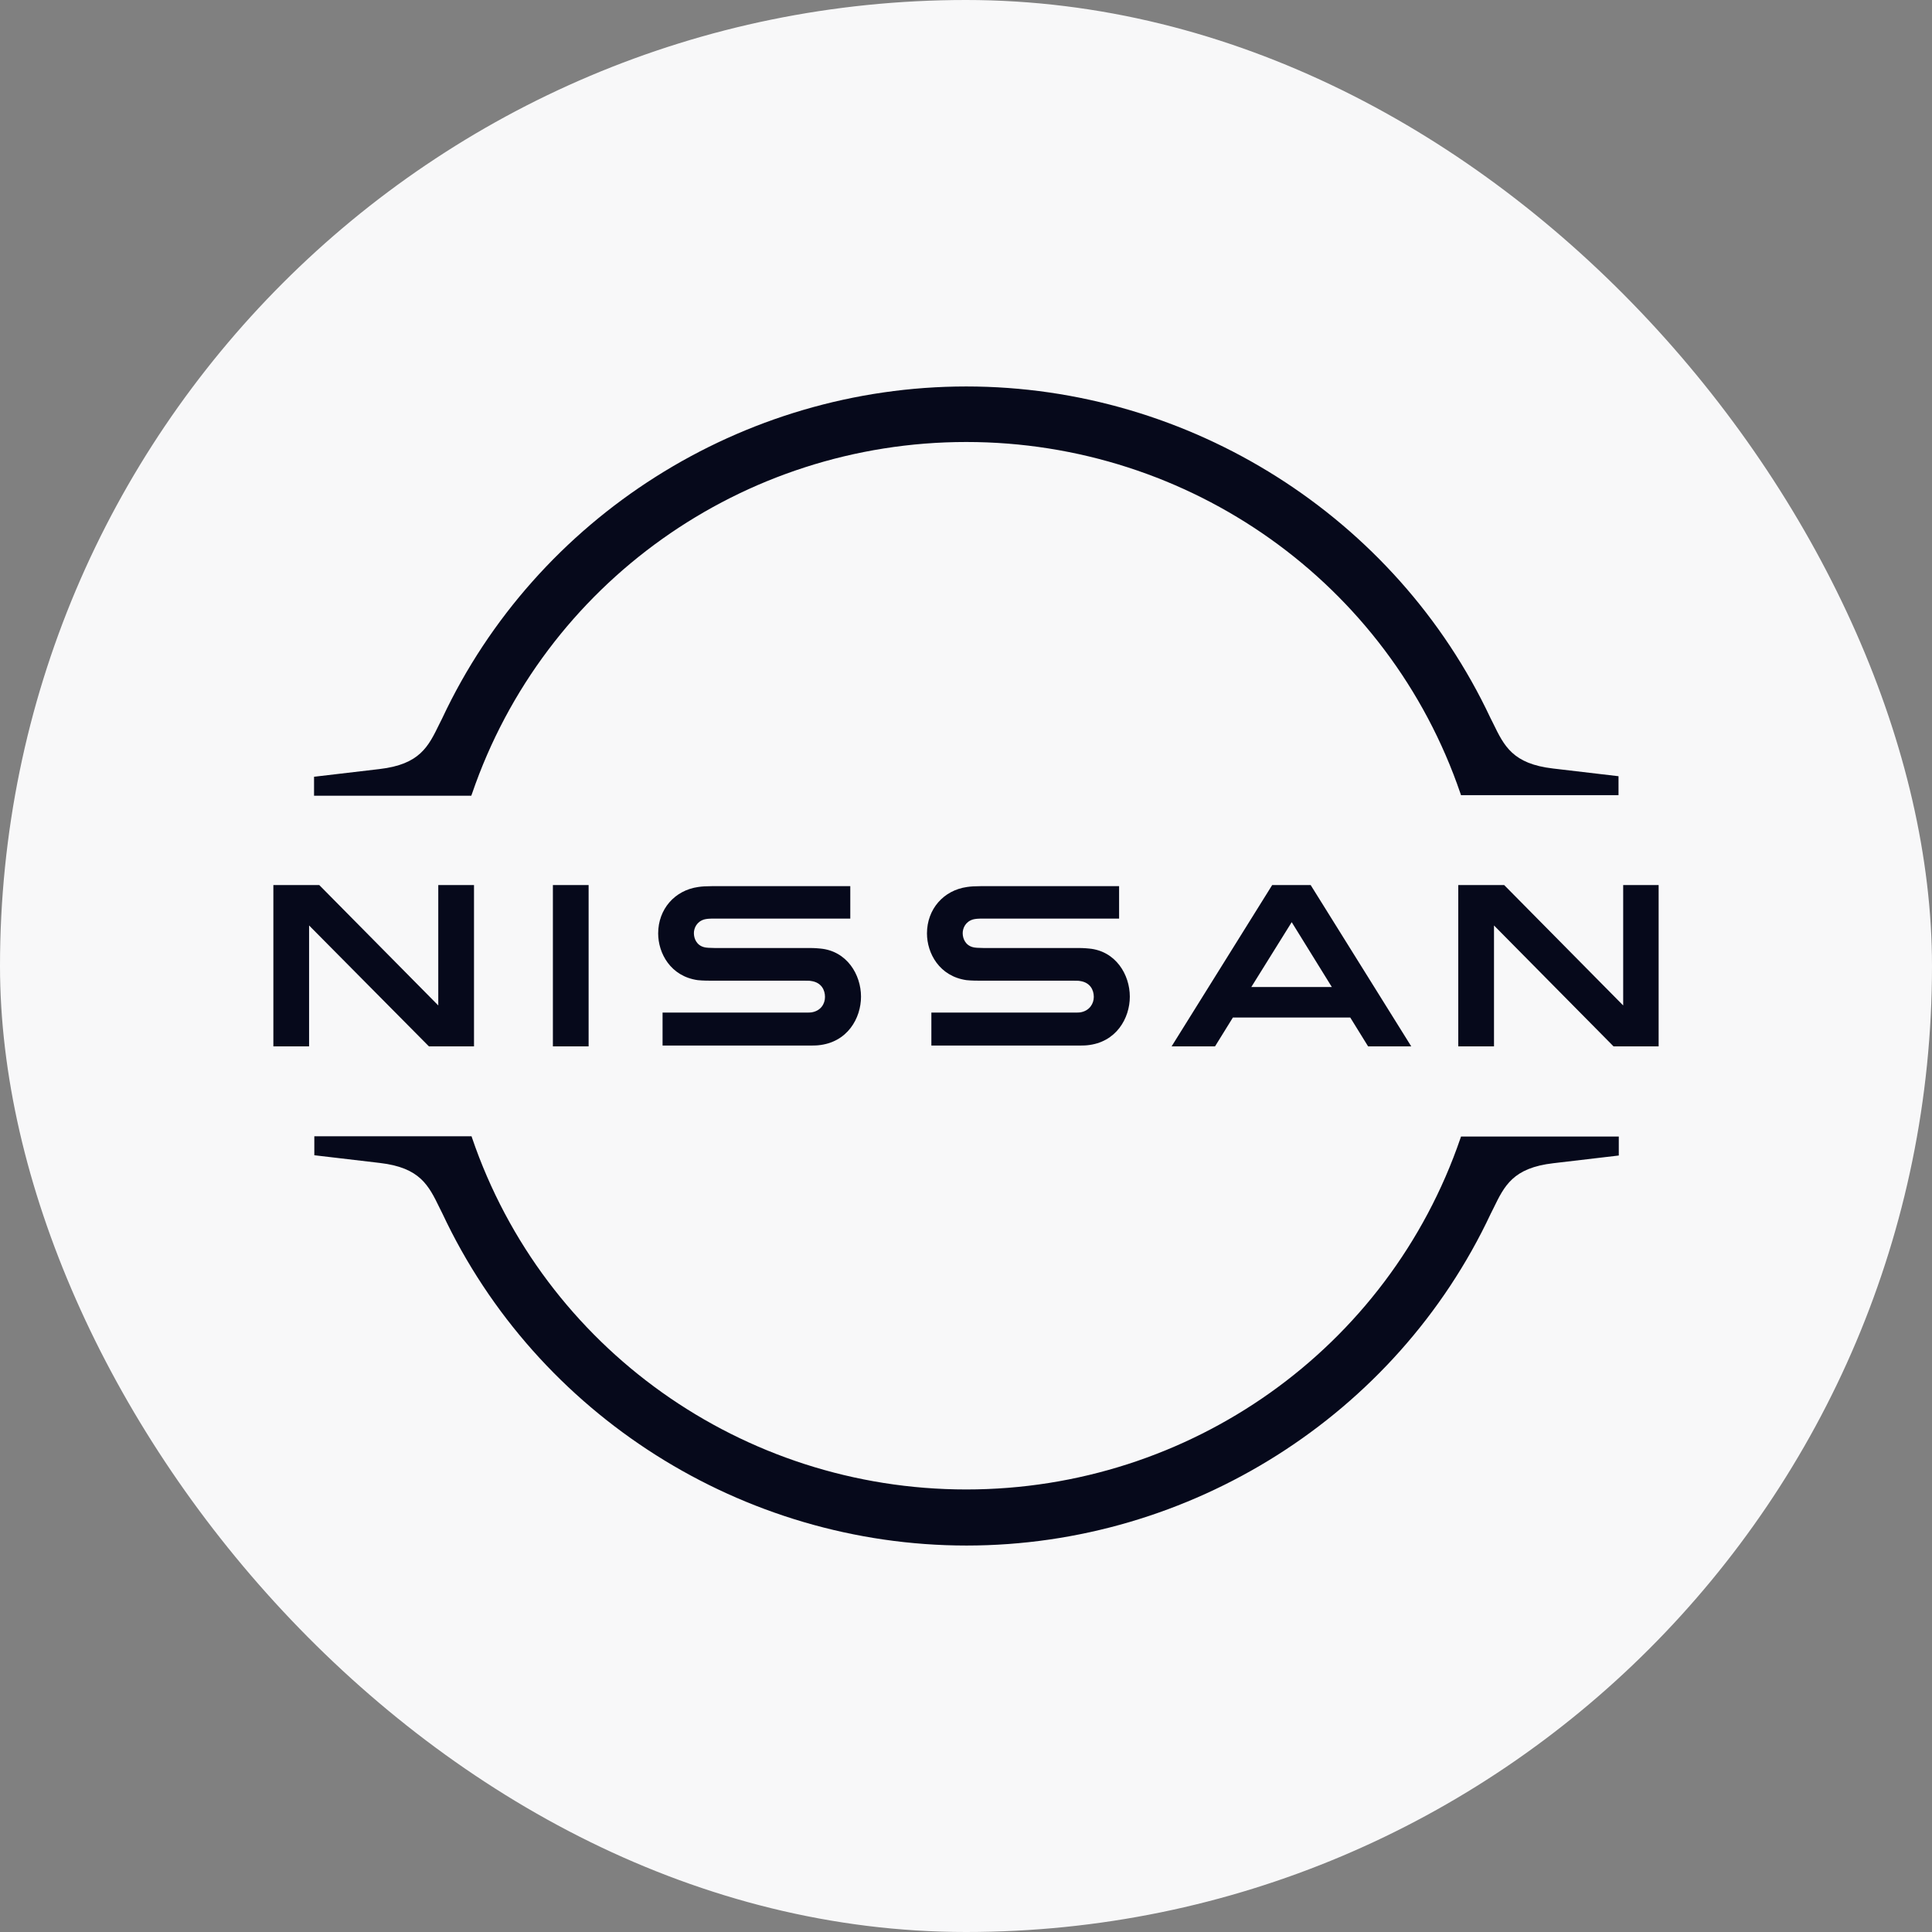
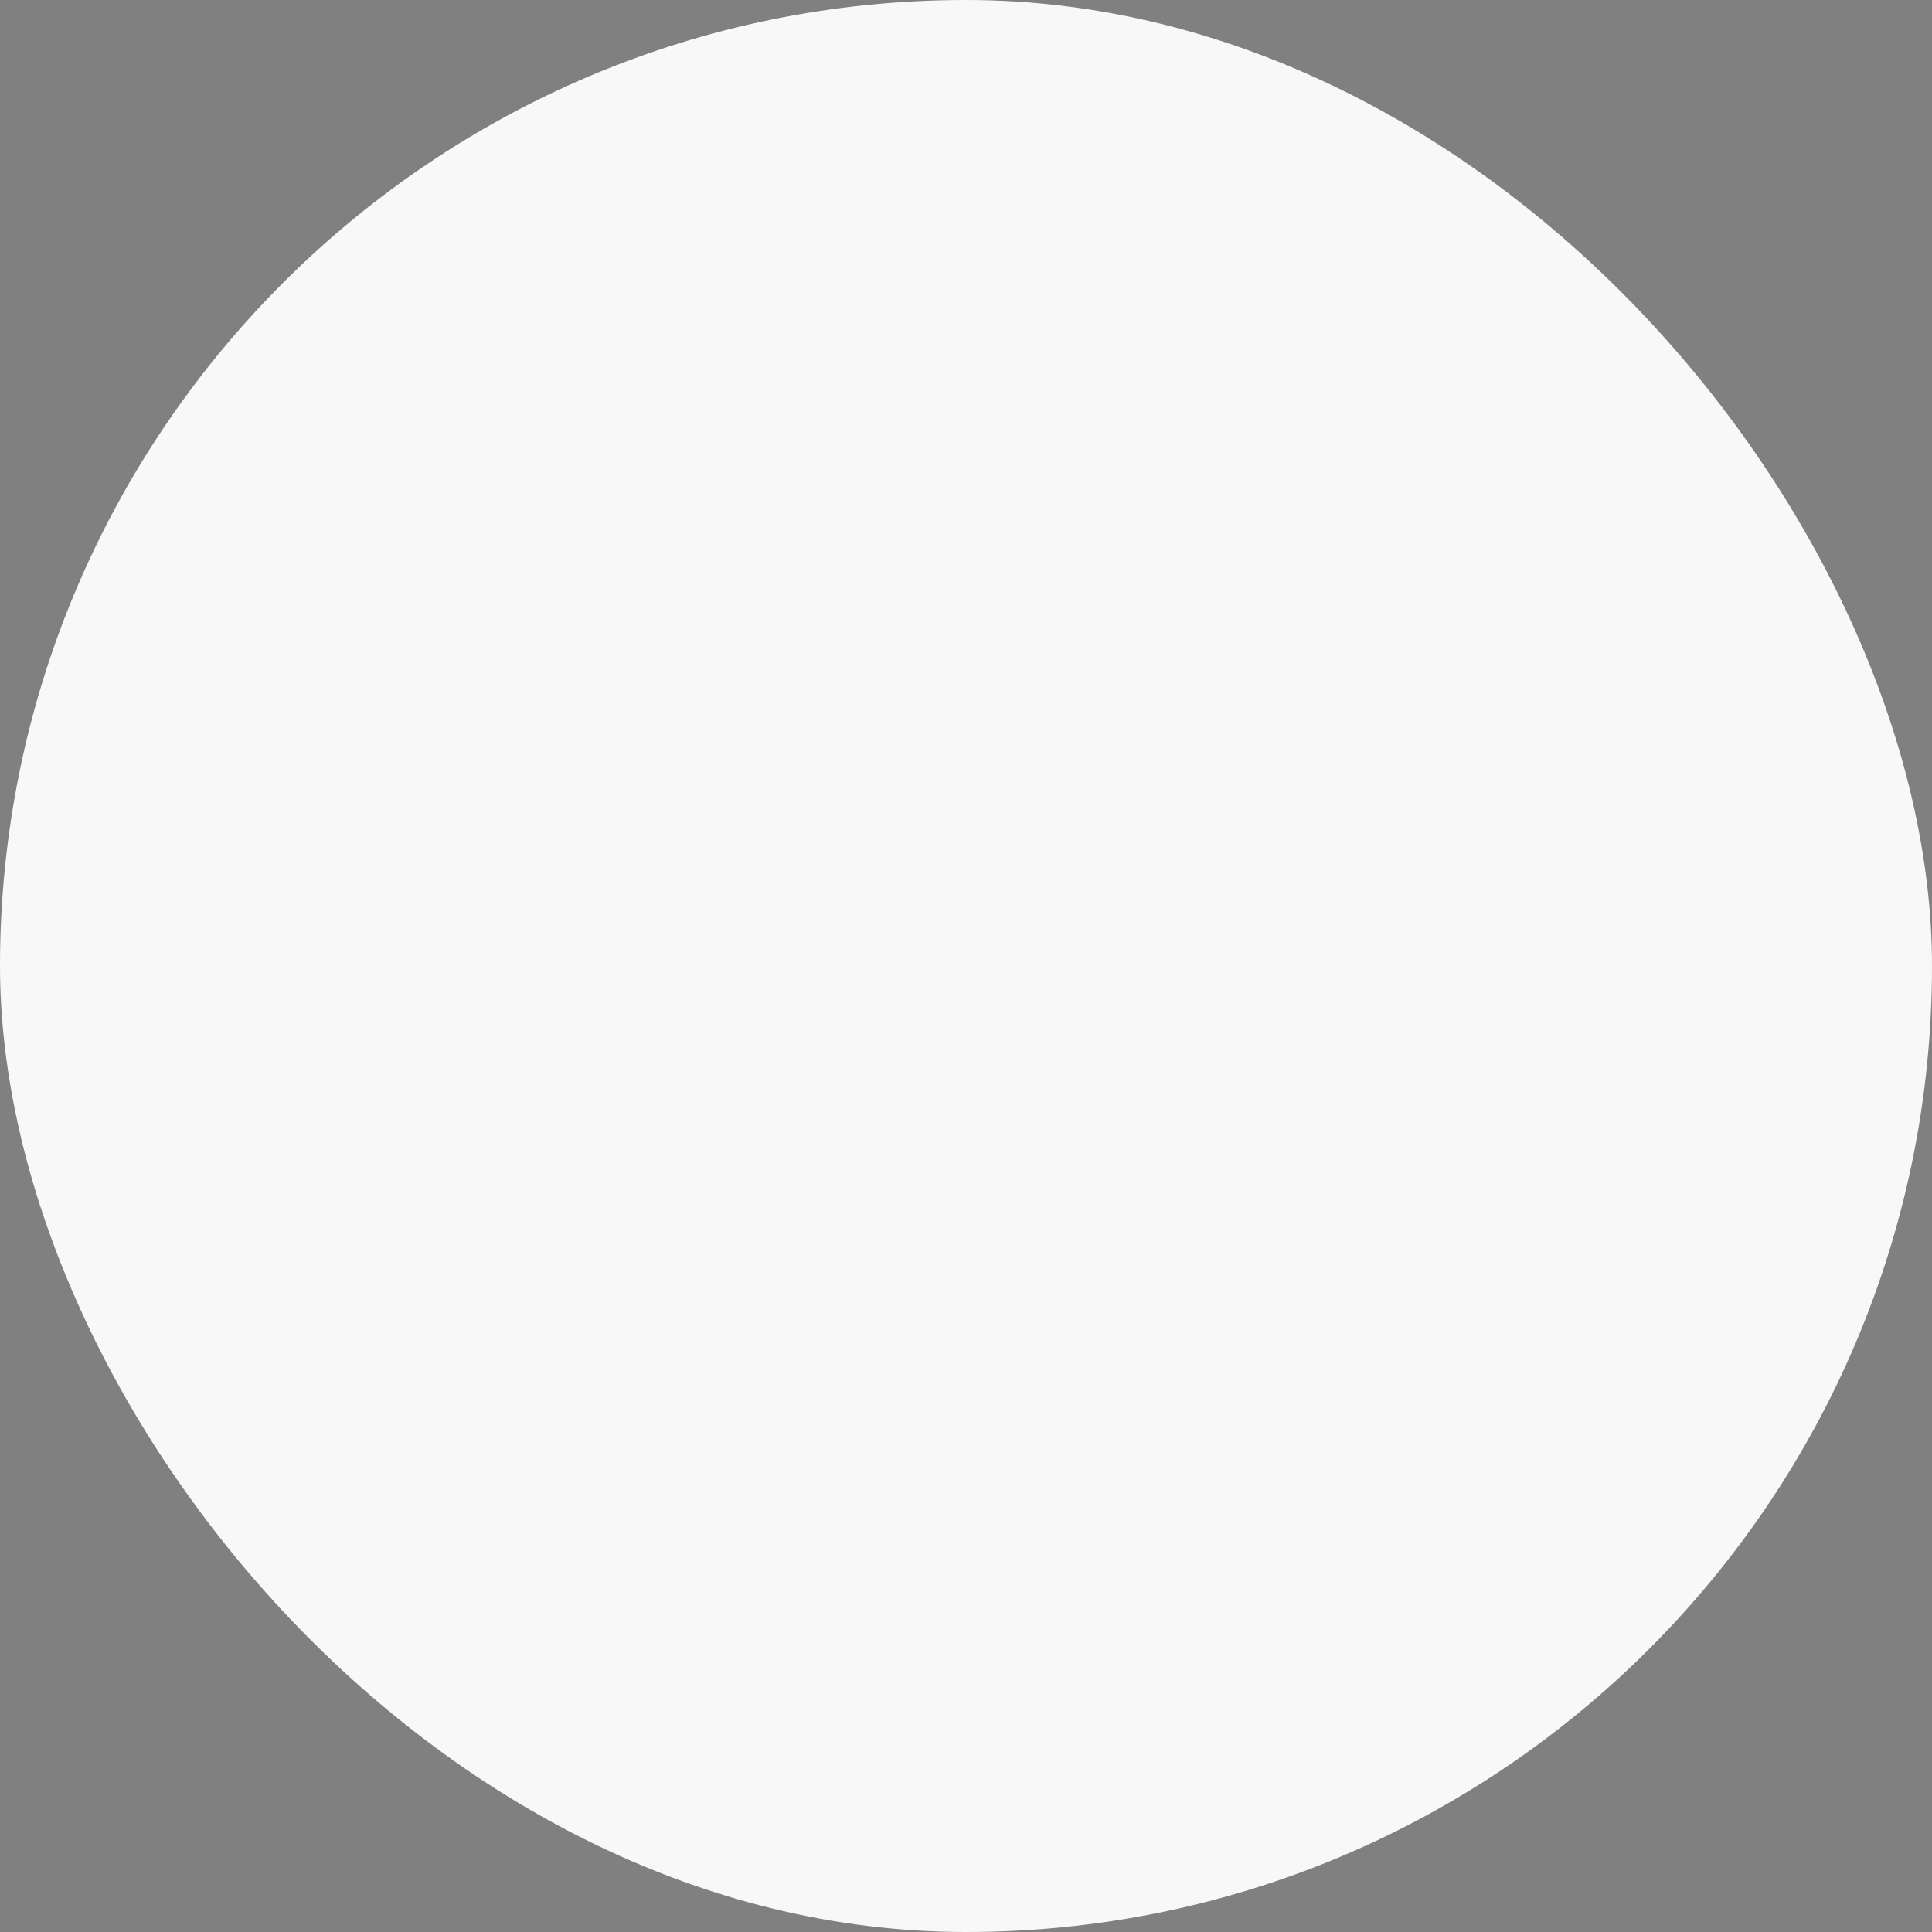
<svg xmlns="http://www.w3.org/2000/svg" width="120" height="120" viewBox="0 0 120 120" fill="none">
  <rect x="0" y="0" width="120" height="120" fill="#808080" stroke="none" />
  <rect width="120" height="120" rx="60" fill="#F8F8F9" />
  <g clip-path="url(#clip0_5073_125213)">
-     <path d="M67.119 62.877C67.051 62.894 66.778 62.894 66.658 62.894H57.849V64.942H66.812C66.88 64.942 67.409 64.942 67.512 64.925C69.338 64.754 70.175 63.235 70.175 61.904C70.175 60.538 69.304 59.07 67.648 58.916C67.324 58.882 67.051 58.882 66.931 58.882H61.076C60.819 58.882 60.529 58.865 60.427 58.831C59.966 58.711 59.795 58.301 59.795 57.96C59.795 57.653 59.966 57.243 60.444 57.106C60.581 57.072 60.734 57.055 61.059 57.055H69.509V55.041H60.922C60.563 55.041 60.29 55.058 60.068 55.092C58.6 55.297 57.576 56.475 57.576 57.977C57.576 59.206 58.344 60.64 60.034 60.879C60.342 60.913 60.768 60.913 60.956 60.913H66.658C66.76 60.913 67.017 60.913 67.068 60.93C67.716 61.016 67.938 61.494 67.938 61.921C67.938 62.33 67.682 62.774 67.119 62.877ZM50.423 62.877C50.354 62.894 50.081 62.894 49.979 62.894H41.153V64.942H50.115C50.184 64.942 50.713 64.942 50.815 64.925C52.642 64.754 53.479 63.235 53.479 61.904C53.479 60.538 52.608 59.07 50.952 58.916C50.628 58.882 50.354 58.882 50.235 58.882H44.379C44.123 58.882 43.833 58.865 43.731 58.831C43.27 58.711 43.099 58.301 43.099 57.96C43.099 57.653 43.27 57.243 43.748 57.106C43.884 57.072 44.038 57.055 44.362 57.055H52.813V55.041H44.226C43.867 55.041 43.594 55.058 43.372 55.092C41.904 55.297 40.88 56.475 40.88 57.977C40.88 59.206 41.648 60.64 43.338 60.879C43.645 60.913 44.072 60.913 44.26 60.913H49.962C50.064 60.913 50.32 60.913 50.371 60.93C51.02 61.016 51.242 61.494 51.242 61.921C51.242 62.33 51.003 62.774 50.423 62.877ZM34.341 54.972H36.56V64.993H34.341V54.972ZM19.83 54.972H16.979V64.993H19.198V57.482L26.642 64.993H29.441V54.972H27.222V62.45L19.83 54.972ZM90.576 64.993H92.795V57.482L100.221 64.993H103.021V54.972H100.819V62.45L93.427 54.972H90.576V64.993ZM79.018 54.972L72.77 64.993H75.467L76.577 63.201H83.867L84.976 64.993H87.656L81.408 54.972H79.018ZM82.723 61.306H77.721L80.23 57.277L82.723 61.306ZM29.322 49.287C33.795 36.227 46.121 27.453 60.017 27.453C73.914 27.453 86.257 36.227 90.712 49.287L90.746 49.39H100.529V48.212L96.466 47.734C93.956 47.444 93.427 46.334 92.744 44.934L92.573 44.593C86.7 32.096 73.914 24.004 60.017 24.004C46.104 24.004 33.334 32.096 27.461 44.627L27.29 44.968C26.608 46.368 26.078 47.478 23.569 47.768L19.506 48.246V49.424H29.271L29.322 49.287ZM90.746 70.593L90.712 70.695C86.24 83.755 73.914 92.513 60.017 92.513C46.121 92.513 33.778 83.738 29.322 70.678L29.288 70.576H19.523V71.754L23.586 72.232C26.095 72.522 26.625 73.632 27.308 75.032L27.478 75.373C33.351 87.904 46.138 95.996 60.034 95.996C73.931 95.996 86.718 87.904 92.59 75.39L92.761 75.049C93.444 73.649 93.973 72.539 96.483 72.249L100.546 71.771V70.593H90.746Z" fill="#06091B" />
-   </g>
+     </g>
  <defs>
    <clipPath id="clip0_5073_125213">
-       <rect width="86.042" height="72" fill="white" transform="translate(16.979 24)" />
-     </clipPath>
+       </clipPath>
  </defs>
</svg>